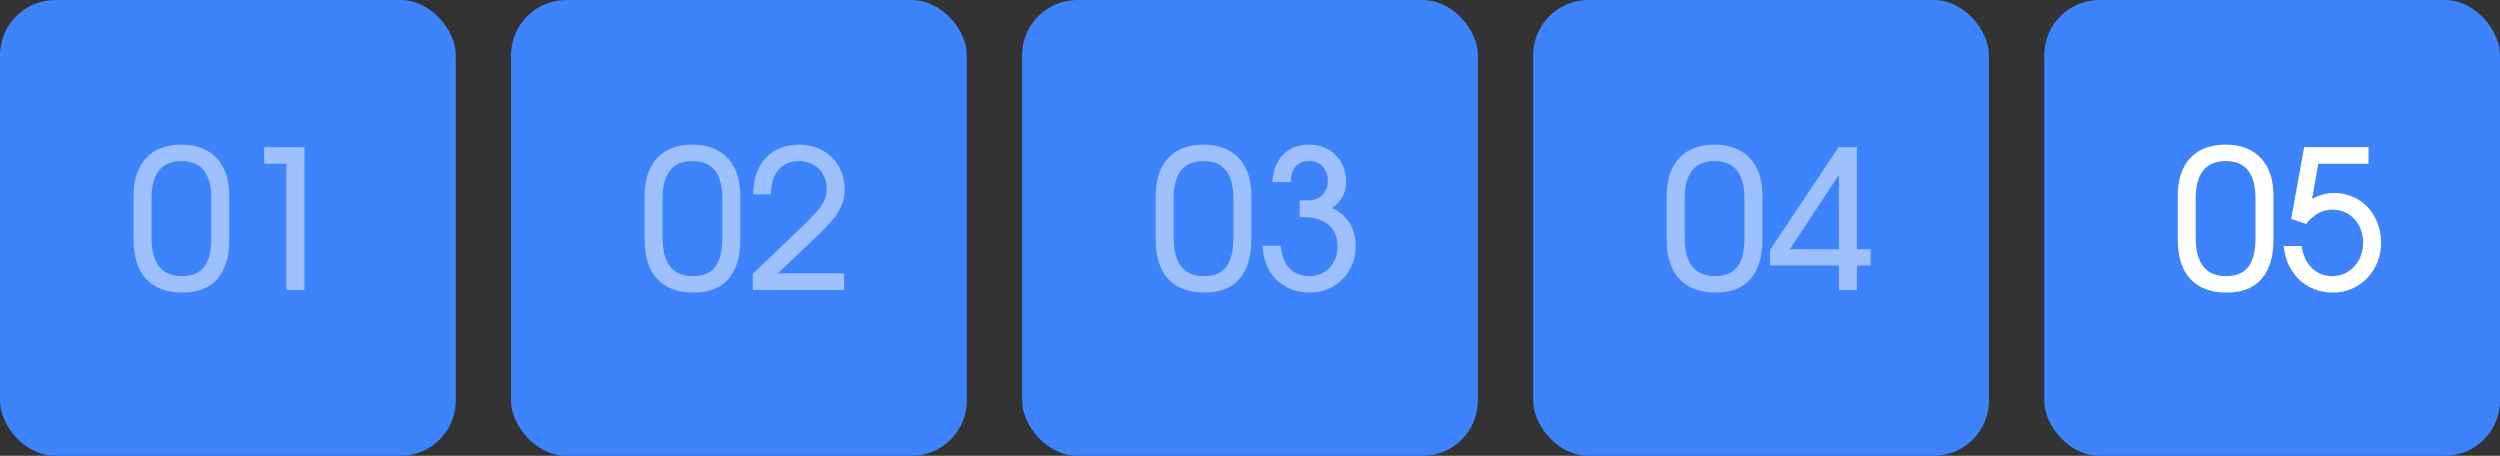
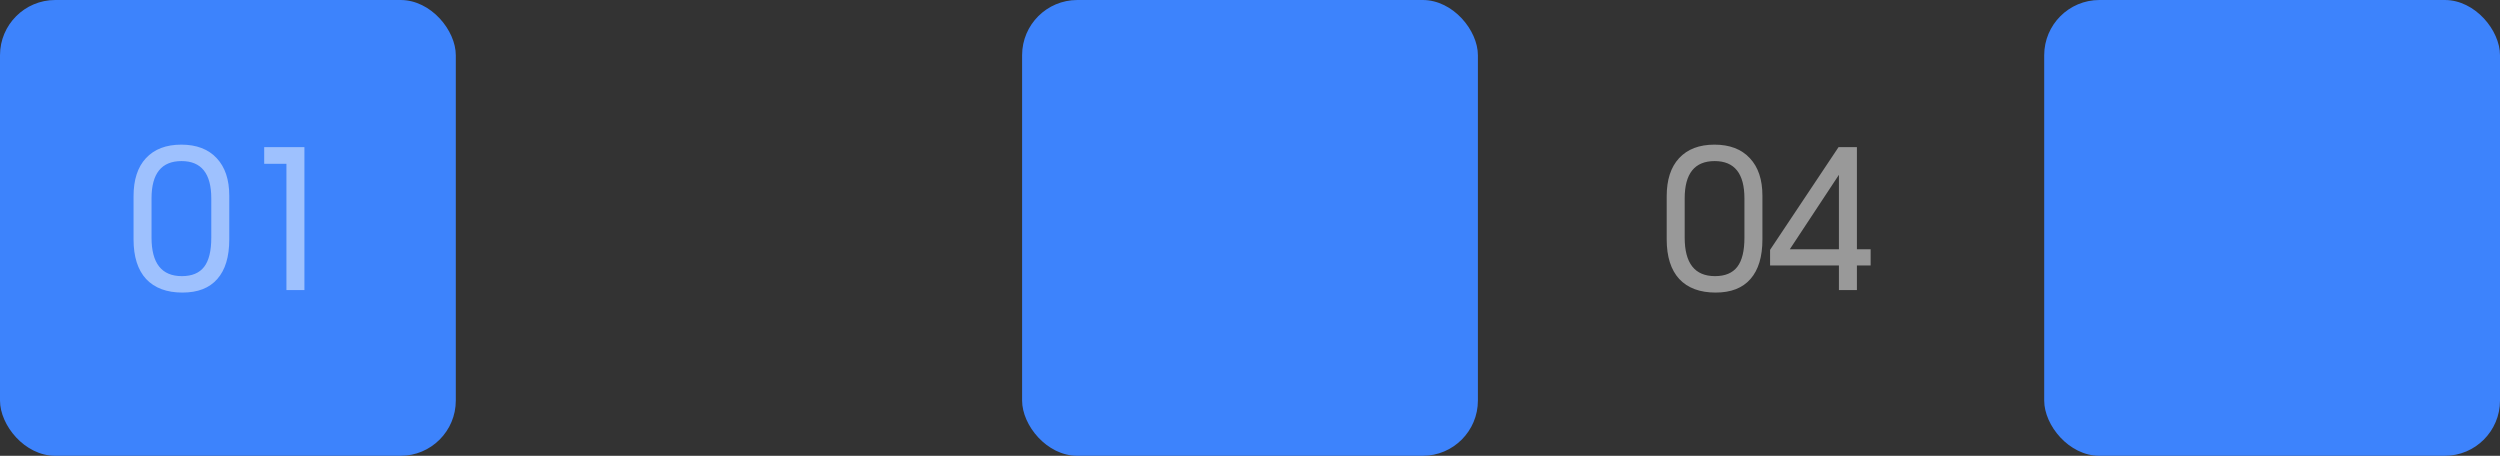
<svg xmlns="http://www.w3.org/2000/svg" width="181" height="33" viewBox="0 0 181 33" fill="none">
  <rect x="0" y="0" width="181" height="33" fill="#333333" stroke="none" />
  <rect width="33" height="33" rx="4" fill="#3D83FC" />
  <path opacity="0.5" d="M9.669 14.21C9.669 13.015 9.967 12.096 10.565 11.452C11.171 10.799 12.025 10.472 13.127 10.472C14.228 10.472 15.082 10.799 15.689 11.452C16.295 12.096 16.599 13.001 16.599 14.168V17.332C16.599 18.592 16.309 19.549 15.731 20.202C15.161 20.855 14.321 21.182 13.211 21.182C12.072 21.182 11.195 20.855 10.579 20.202C9.972 19.539 9.669 18.583 9.669 17.332V14.21ZM10.971 17.206C10.971 19.063 11.703 19.992 13.169 19.992C13.897 19.992 14.433 19.768 14.779 19.32C15.124 18.872 15.297 18.172 15.297 17.22V14.364C15.297 12.563 14.578 11.662 13.141 11.662C11.694 11.662 10.971 12.563 10.971 14.364V17.206ZM20.738 11.858H19.128V10.654H22.04V21H20.738V11.858Z" fill="white" />
-   <rect x="37" width="33" height="33" rx="4" fill="#3D83FC" />
-   <path opacity="0.5" d="M46.669 14.21C46.669 13.015 46.967 12.096 47.565 11.452C48.171 10.799 49.025 10.472 50.127 10.472C51.228 10.472 52.082 10.799 52.689 11.452C53.295 12.096 53.599 13.001 53.599 14.168V17.332C53.599 18.592 53.309 19.549 52.731 20.202C52.161 20.855 51.321 21.182 50.211 21.182C49.072 21.182 48.195 20.855 47.579 20.202C46.972 19.539 46.669 18.583 46.669 17.332V14.21ZM47.971 17.206C47.971 19.063 48.703 19.992 50.169 19.992C50.897 19.992 51.433 19.768 51.779 19.32C52.124 18.872 52.297 18.172 52.297 17.22V14.364C52.297 12.563 51.578 11.662 50.141 11.662C48.694 11.662 47.971 12.563 47.971 14.364V17.206ZM54.504 19.824L58.144 16.338C58.499 16.002 58.783 15.713 58.998 15.47C59.222 15.227 59.395 15.008 59.516 14.812C59.647 14.607 59.735 14.415 59.782 14.238C59.829 14.061 59.852 13.865 59.852 13.65C59.852 13.361 59.801 13.095 59.698 12.852C59.605 12.609 59.469 12.399 59.292 12.222C59.115 12.045 58.9 11.909 58.648 11.816C58.405 11.713 58.139 11.662 57.85 11.662C57.215 11.662 56.716 11.877 56.352 12.306C55.997 12.726 55.82 13.314 55.82 14.07H54.532C54.532 13.519 54.607 13.025 54.756 12.586C54.915 12.138 55.139 11.76 55.428 11.452C55.717 11.135 56.067 10.892 56.478 10.724C56.889 10.556 57.351 10.472 57.864 10.472C58.34 10.472 58.779 10.551 59.18 10.71C59.581 10.869 59.927 11.093 60.216 11.382C60.515 11.671 60.743 12.012 60.902 12.404C61.07 12.796 61.154 13.225 61.154 13.692C61.154 13.981 61.121 14.252 61.056 14.504C60.991 14.756 60.883 15.013 60.734 15.274C60.585 15.535 60.384 15.806 60.132 16.086C59.889 16.366 59.586 16.683 59.222 17.038L56.31 19.796H61.112V21H54.504V19.824Z" fill="white" />
  <rect x="74" width="33" height="33" rx="4" fill="#3D83FC" />
-   <path opacity="0.5" d="M83.669 14.21C83.669 13.015 83.967 12.096 84.565 11.452C85.171 10.799 86.025 10.472 87.127 10.472C88.228 10.472 89.082 10.799 89.689 11.452C90.295 12.096 90.599 13.001 90.599 14.168V17.332C90.599 18.592 90.309 19.549 89.731 20.202C89.161 20.855 88.321 21.182 87.211 21.182C86.072 21.182 85.195 20.855 84.579 20.202C83.972 19.539 83.669 18.583 83.669 17.332V14.21ZM84.971 17.206C84.971 19.063 85.703 19.992 87.169 19.992C87.897 19.992 88.433 19.768 88.779 19.32C89.124 18.872 89.297 18.172 89.297 17.22V14.364C89.297 12.563 88.578 11.662 87.141 11.662C85.694 11.662 84.971 12.563 84.971 14.364V17.206ZM92.722 17.794C92.778 18.494 92.988 19.035 93.352 19.418C93.725 19.801 94.211 19.992 94.808 19.992C95.097 19.992 95.363 19.941 95.606 19.838C95.858 19.726 96.073 19.577 96.25 19.39C96.437 19.194 96.581 18.965 96.684 18.704C96.787 18.443 96.838 18.163 96.838 17.864C96.838 17.183 96.623 16.655 96.194 16.282C95.765 15.909 95.153 15.722 94.36 15.722H94.094V14.504H94.738C95.158 14.504 95.494 14.373 95.746 14.112C96.007 13.841 96.138 13.496 96.138 13.076C96.138 12.656 96.012 12.315 95.76 12.054C95.508 11.793 95.186 11.662 94.794 11.662C93.935 11.662 93.483 12.171 93.436 13.188H92.12C92.167 12.348 92.423 11.685 92.89 11.2C93.366 10.715 93.996 10.472 94.78 10.472C95.172 10.472 95.531 10.537 95.858 10.668C96.185 10.799 96.465 10.985 96.698 11.228C96.941 11.461 97.127 11.741 97.258 12.068C97.389 12.395 97.454 12.754 97.454 13.146C97.454 13.566 97.37 13.93 97.202 14.238C97.043 14.546 96.791 14.821 96.446 15.064C97.585 15.615 98.154 16.529 98.154 17.808C98.154 18.284 98.07 18.727 97.902 19.138C97.734 19.549 97.501 19.908 97.202 20.216C96.903 20.515 96.549 20.753 96.138 20.93C95.737 21.098 95.303 21.182 94.836 21.182C94.341 21.182 93.889 21.103 93.478 20.944C93.067 20.776 92.713 20.547 92.414 20.258C92.115 19.959 91.877 19.605 91.7 19.194C91.532 18.774 91.434 18.307 91.406 17.794H92.722Z" fill="white" />
-   <rect x="111" width="33" height="33" rx="4" fill="#3D83FC" />
  <path opacity="0.5" d="M120.669 14.21C120.669 13.015 120.967 12.096 121.565 11.452C122.171 10.799 123.025 10.472 124.127 10.472C125.228 10.472 126.082 10.799 126.689 11.452C127.295 12.096 127.599 13.001 127.599 14.168V17.332C127.599 18.592 127.309 19.549 126.731 20.202C126.161 20.855 125.321 21.182 124.211 21.182C123.072 21.182 122.195 20.855 121.579 20.202C120.972 19.539 120.669 18.583 120.669 17.332V14.21ZM121.971 17.206C121.971 19.063 122.703 19.992 124.169 19.992C124.897 19.992 125.433 19.768 125.779 19.32C126.124 18.872 126.297 18.172 126.297 17.22V14.364C126.297 12.563 125.578 11.662 124.141 11.662C122.694 11.662 121.971 12.563 121.971 14.364V17.206ZM128.154 18.088L133.11 10.654H134.44V18.046H135.434V19.222H134.44V21H133.138V19.222H128.154V18.088ZM133.138 18.046V12.656L129.582 18.046H133.138Z" fill="white" />
  <rect x="148" width="33" height="33" rx="4" fill="#3D83FC" />
-   <path d="M157.669 14.21C157.669 13.015 157.967 12.096 158.565 11.452C159.171 10.799 160.025 10.472 161.127 10.472C162.228 10.472 163.082 10.799 163.689 11.452C164.295 12.096 164.599 13.001 164.599 14.168V17.332C164.599 18.592 164.309 19.549 163.731 20.202C163.161 20.855 162.321 21.182 161.211 21.182C160.072 21.182 159.195 20.855 158.579 20.202C157.972 19.539 157.669 18.583 157.669 17.332V14.21ZM158.971 17.206C158.971 19.063 159.703 19.992 161.169 19.992C161.897 19.992 162.433 19.768 162.779 19.32C163.124 18.872 163.297 18.172 163.297 17.22V14.364C163.297 12.563 162.578 11.662 161.141 11.662C159.694 11.662 158.971 12.563 158.971 14.364V17.206ZM166.638 17.808C166.731 18.48 166.979 19.012 167.38 19.404C167.781 19.796 168.276 19.992 168.864 19.992C169.181 19.992 169.475 19.931 169.746 19.81C170.017 19.679 170.25 19.507 170.446 19.292C170.651 19.077 170.81 18.821 170.922 18.522C171.034 18.223 171.09 17.901 171.09 17.556C171.09 17.22 171.034 16.907 170.922 16.618C170.81 16.319 170.656 16.067 170.46 15.862C170.264 15.647 170.031 15.479 169.76 15.358C169.489 15.237 169.195 15.176 168.878 15.176C168.505 15.176 168.164 15.26 167.856 15.428C167.548 15.596 167.249 15.857 166.96 16.212L165.882 15.848L166.82 10.654H171.482V11.858H167.842L167.394 14.406C167.693 14.247 167.963 14.135 168.206 14.07C168.458 14.005 168.729 13.972 169.018 13.972C169.494 13.972 169.937 14.065 170.348 14.252C170.768 14.429 171.127 14.681 171.426 15.008C171.725 15.325 171.958 15.703 172.126 16.142C172.303 16.581 172.392 17.052 172.392 17.556C172.392 18.069 172.303 18.545 172.126 18.984C171.949 19.423 171.701 19.805 171.384 20.132C171.076 20.459 170.707 20.715 170.278 20.902C169.858 21.089 169.401 21.182 168.906 21.182C168.43 21.182 167.987 21.103 167.576 20.944C167.165 20.785 166.801 20.561 166.484 20.272C166.176 19.973 165.919 19.619 165.714 19.208C165.518 18.788 165.392 18.321 165.336 17.808H166.638Z" fill="white" />
</svg>